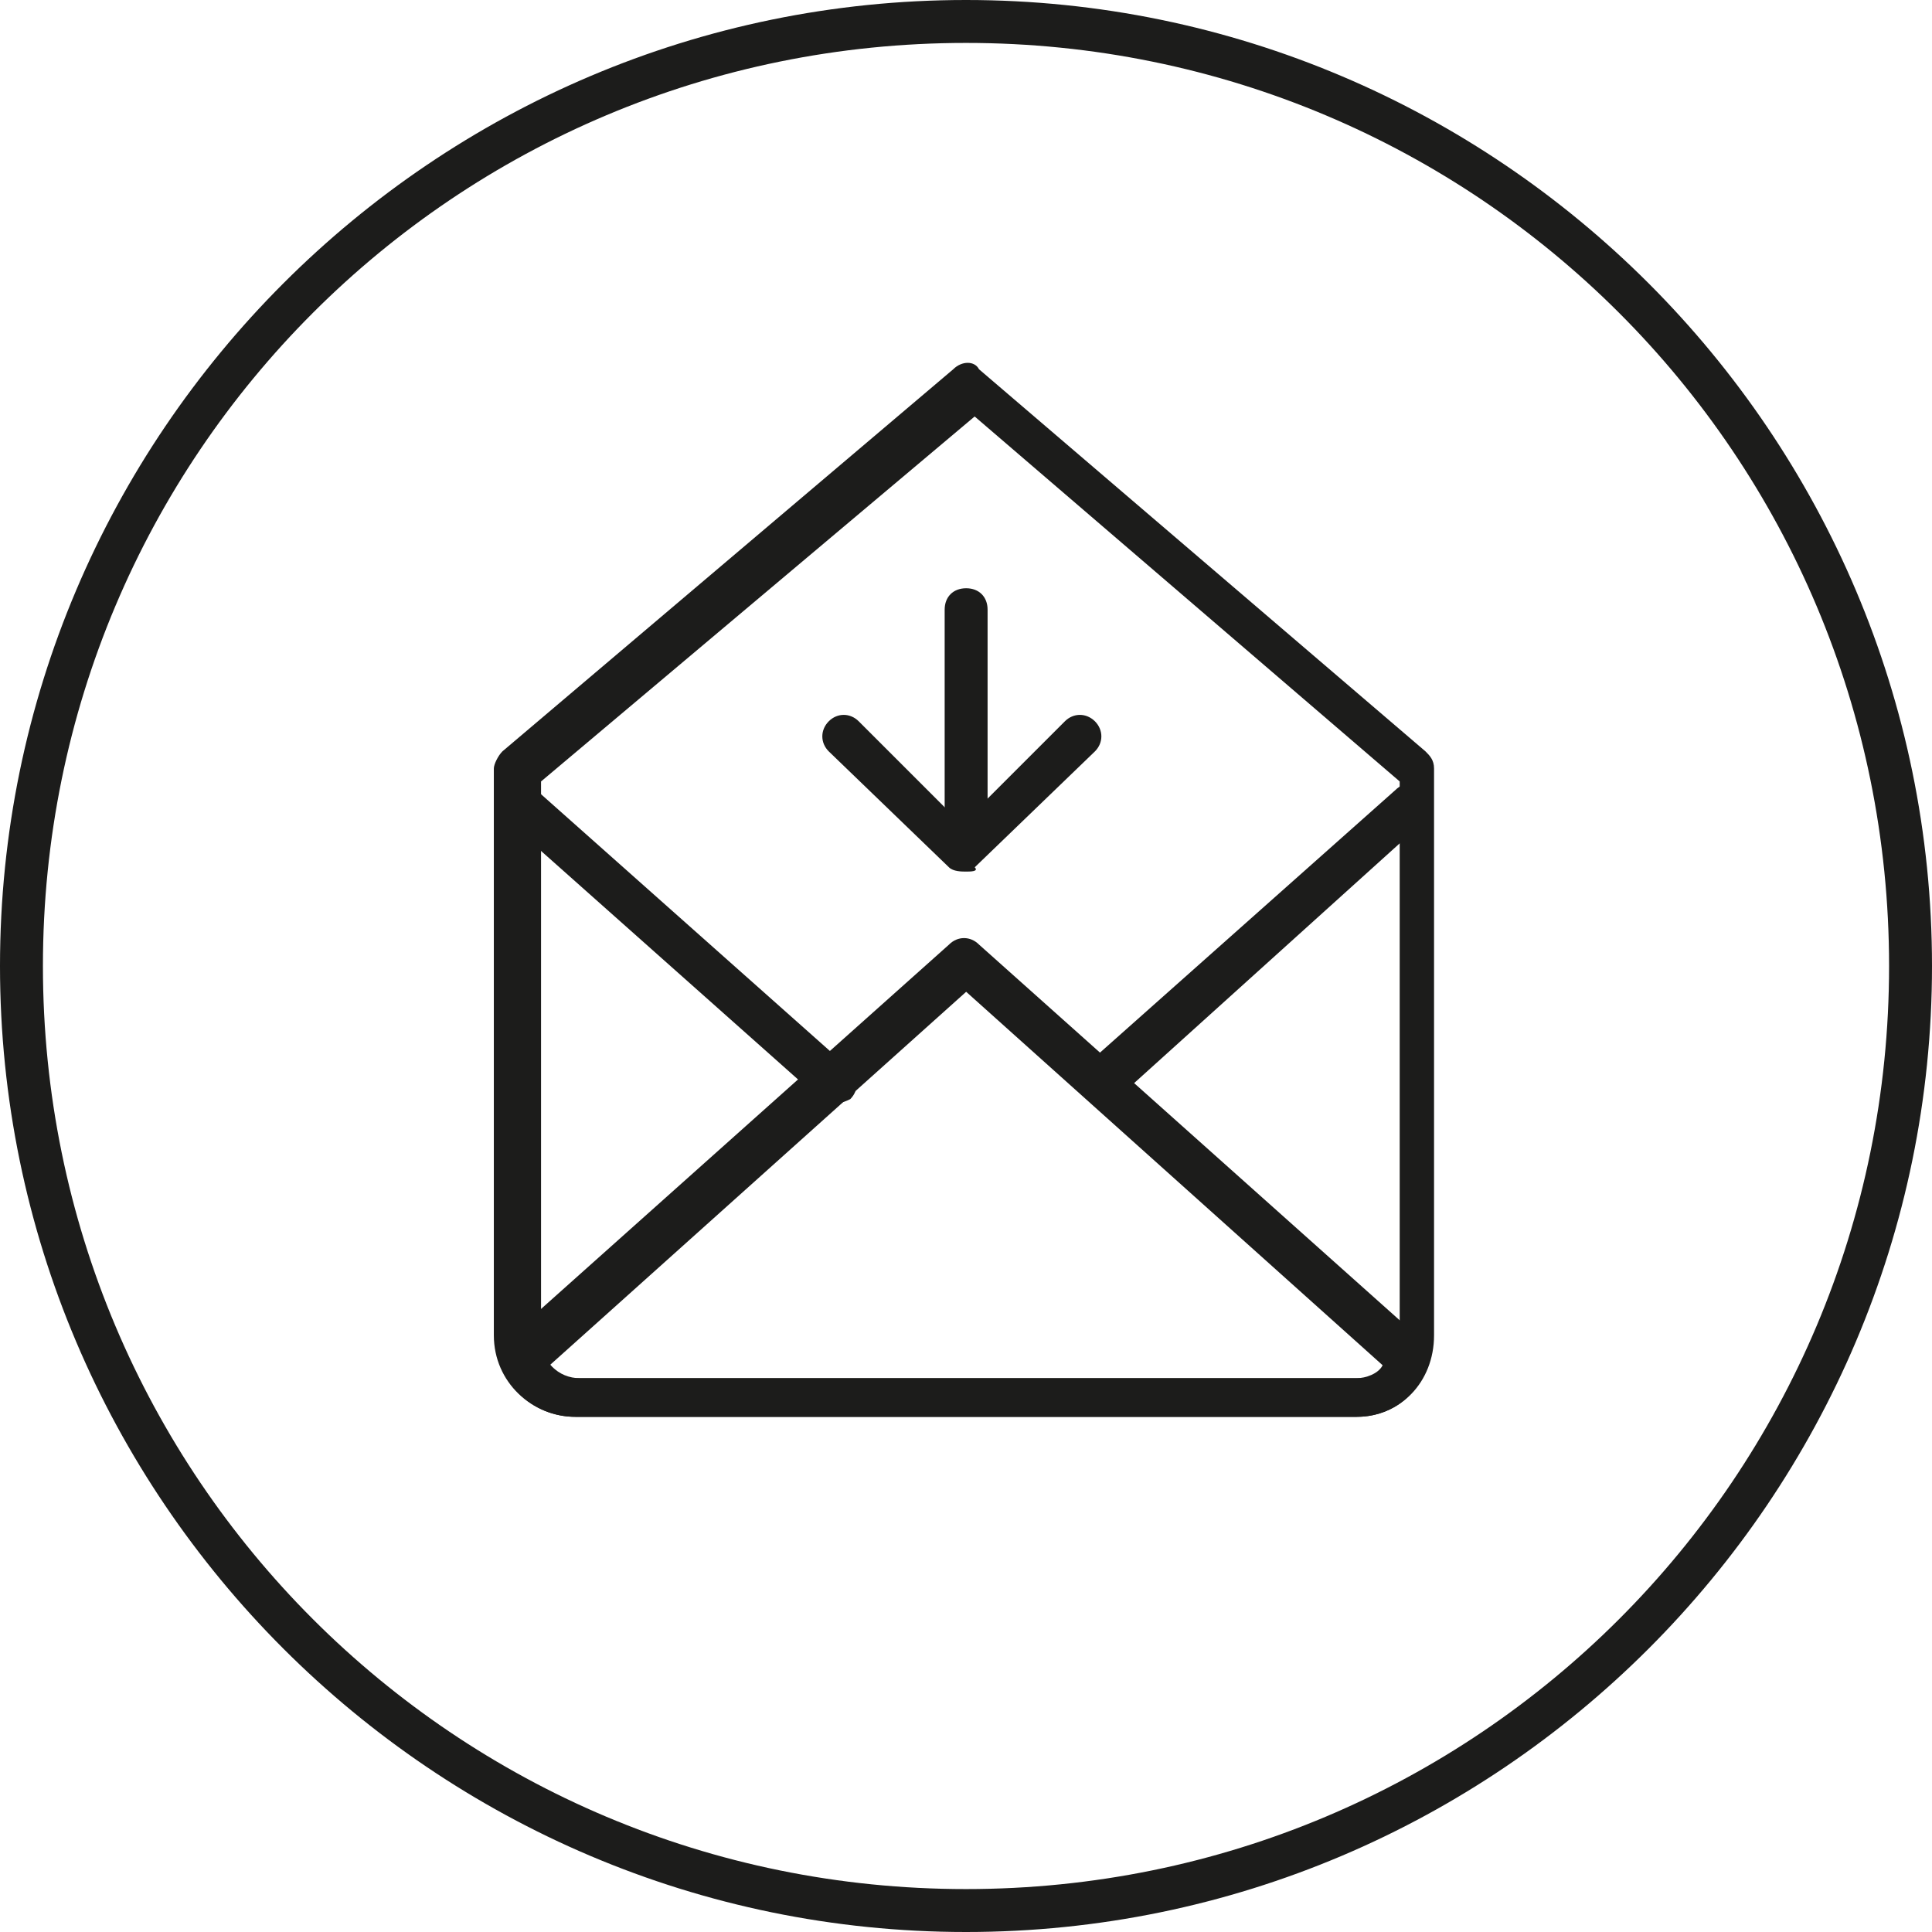
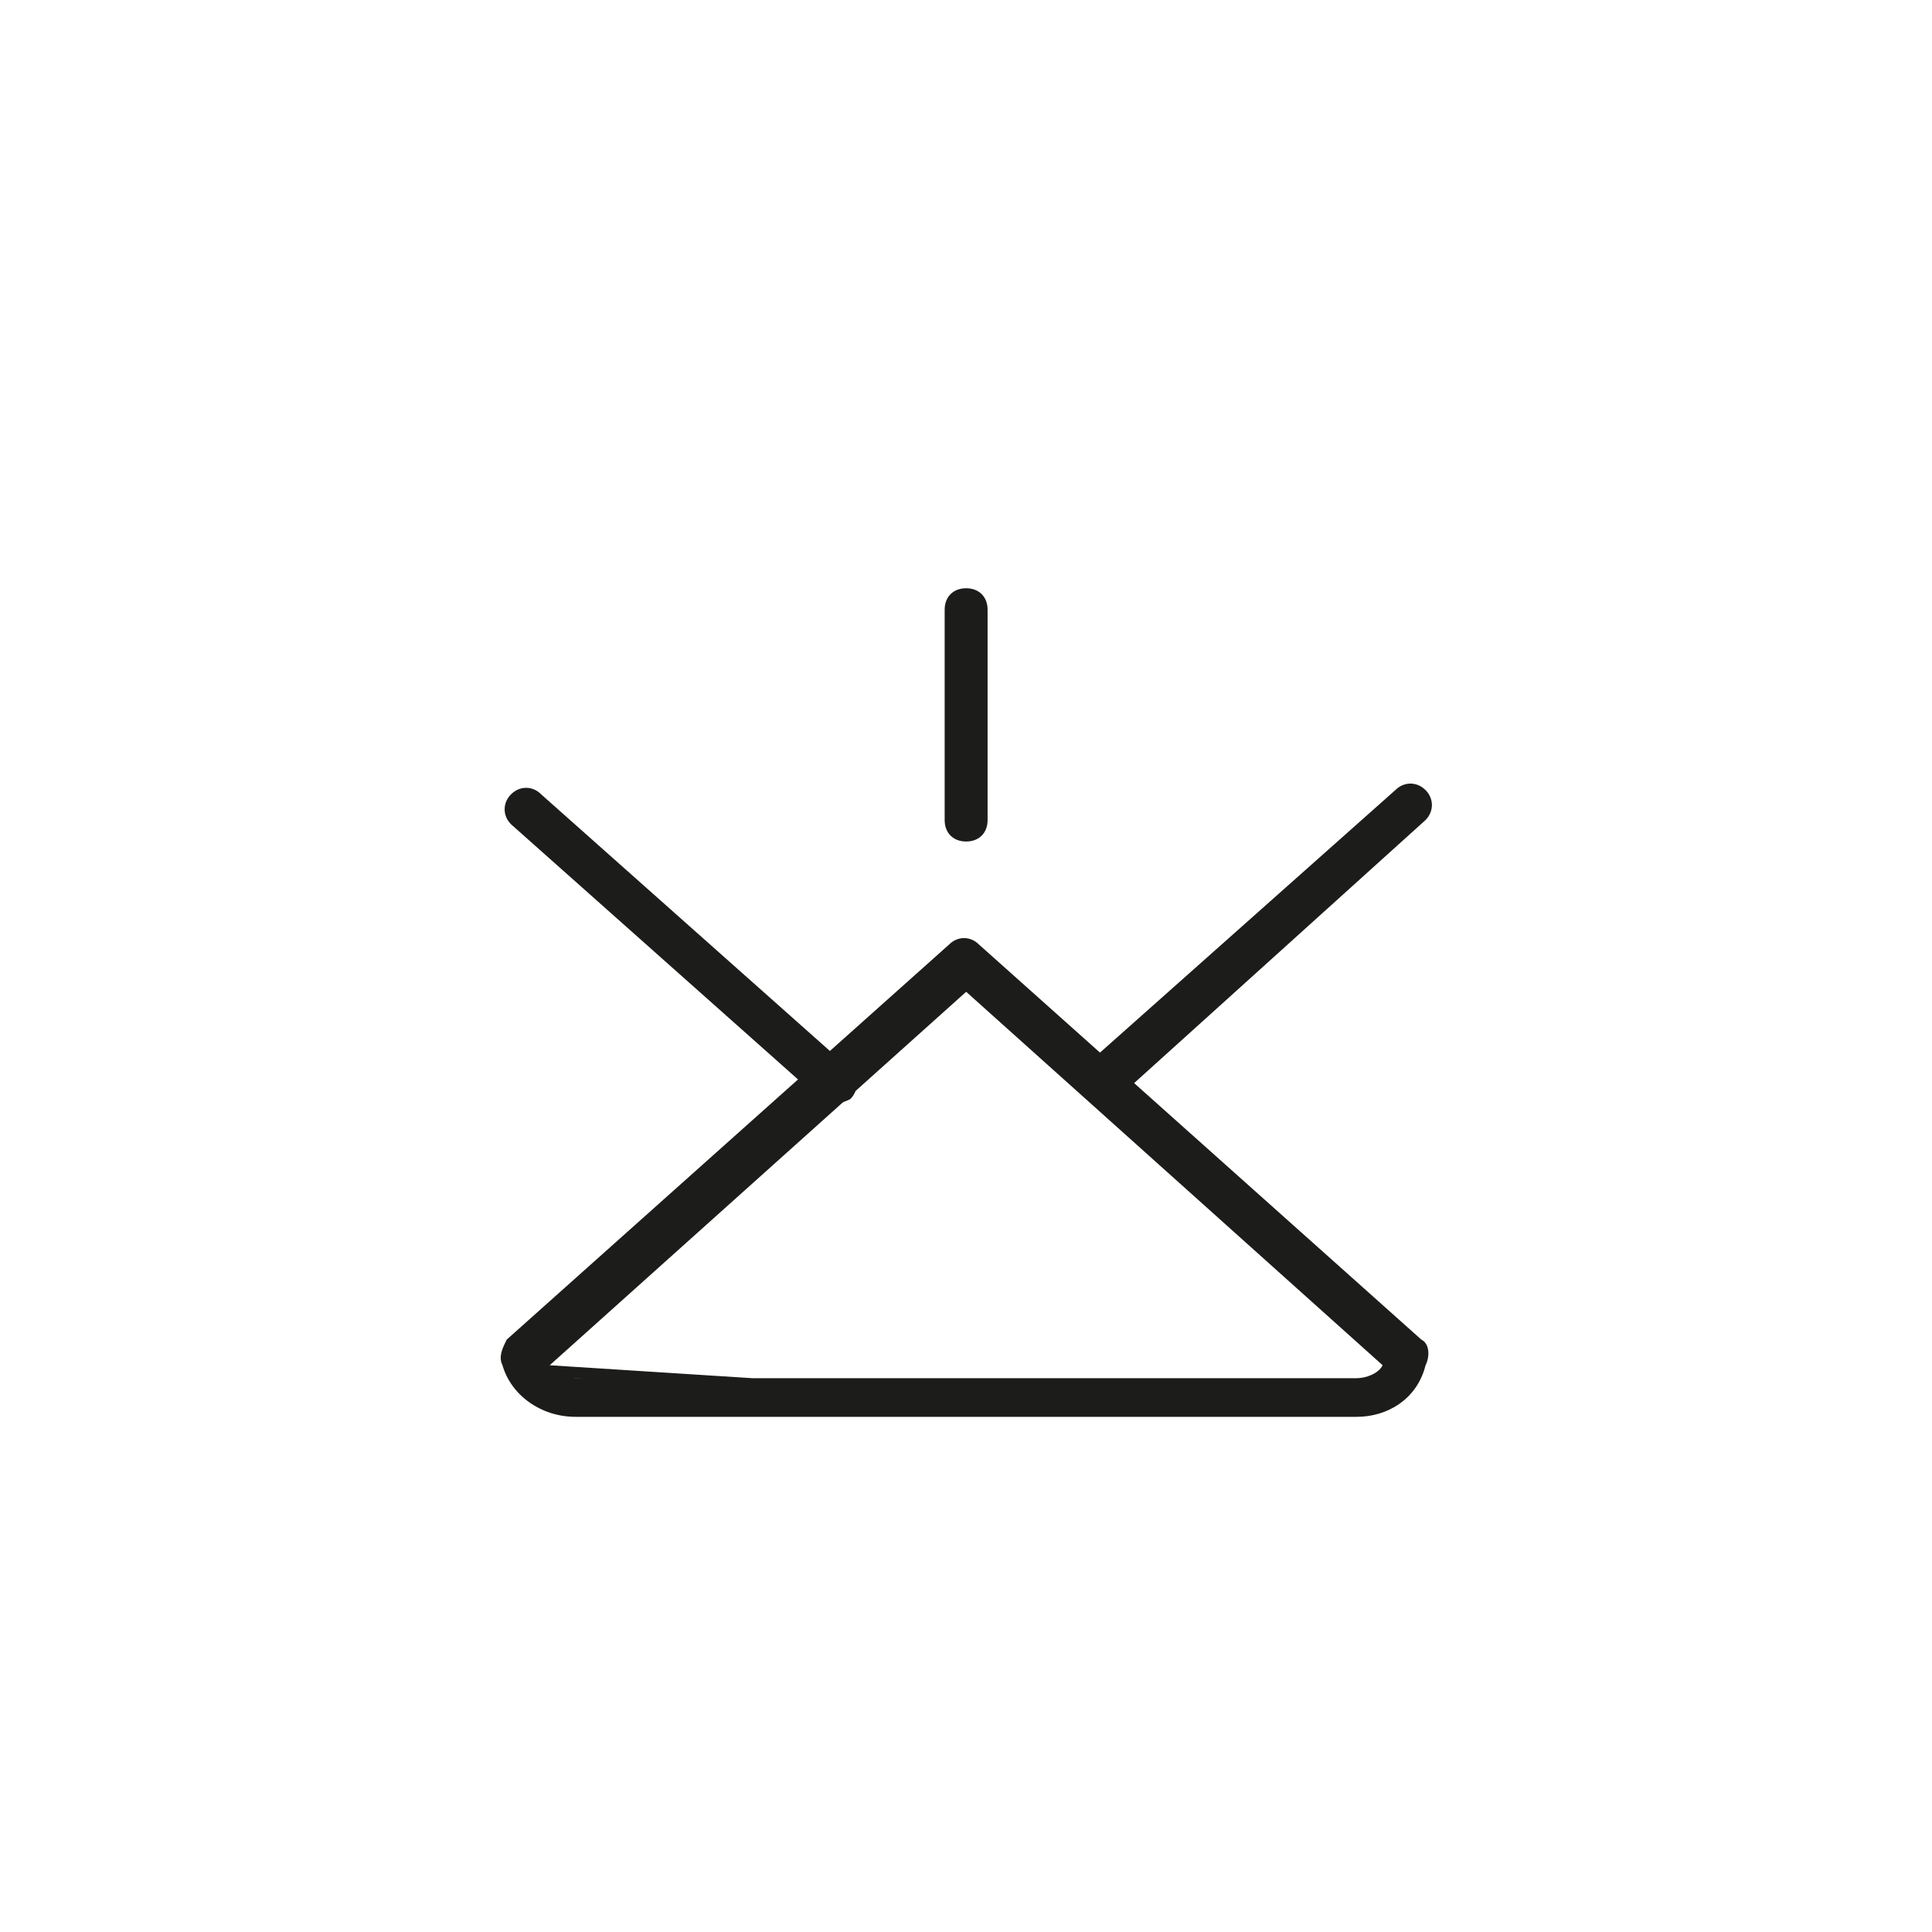
<svg xmlns="http://www.w3.org/2000/svg" width="23" height="23" viewBox="0 0 23 23" fill="none">
-   <path d="M11.5 23C5.162 23 0 17.838 0 11.5C0 5.162 5.162 0 11.5 0C17.838 0 23 5.162 23 11.5C23 17.838 17.838 23 11.5 23ZM11.5 0.511C5.418 0.511 0.511 5.418 0.511 11.5C0.511 17.582 5.418 22.489 11.5 22.489C17.582 22.489 22.489 17.582 22.489 11.5C22.489 5.418 17.582 0.511 11.5 0.511Z" fill="#1C1C1B" />
-   <path d="M16.152 16.867H6.85C6.339 16.867 5.879 16.458 5.879 15.896V9.149C5.879 9.098 5.93 8.996 5.981 8.945L11.348 4.396C11.45 4.294 11.603 4.294 11.655 4.396L16.97 8.945C17.021 8.996 17.072 9.047 17.072 9.149V15.896C17.072 16.458 16.663 16.867 16.152 16.867ZM6.441 9.303V15.947C6.441 16.203 6.646 16.407 6.901 16.407H16.203C16.459 16.407 16.663 16.203 16.663 15.947V9.303L11.603 4.958L6.441 9.303Z" fill="#1C1C1B" />
-   <path d="M16.153 16.867H6.851C6.442 16.867 6.084 16.611 5.982 16.253C5.931 16.151 5.982 16.049 6.033 15.947L11.298 11.245C11.4 11.142 11.553 11.142 11.655 11.245L16.92 15.947C17.022 15.998 17.022 16.151 16.971 16.253C16.869 16.662 16.511 16.867 16.153 16.867ZM6.544 16.253C6.647 16.356 6.749 16.407 6.851 16.407H16.153C16.255 16.407 16.409 16.356 16.46 16.253L11.502 11.807L6.544 16.253Z" fill="#1C1C1B" />
+   <path d="M16.153 16.867H6.851C6.442 16.867 6.084 16.611 5.982 16.253C5.931 16.151 5.982 16.049 6.033 15.947L11.298 11.245C11.4 11.142 11.553 11.142 11.655 11.245L16.92 15.947C17.022 15.998 17.022 16.151 16.971 16.253C16.869 16.662 16.511 16.867 16.153 16.867ZC6.647 16.356 6.749 16.407 6.851 16.407H16.153C16.255 16.407 16.409 16.356 16.46 16.253L11.502 11.807L6.544 16.253Z" fill="#1C1C1B" />
  <path d="M13.137 13.136C13.085 13.136 12.983 13.085 12.932 13.034C12.83 12.931 12.83 12.778 12.932 12.676L16.612 9.405C16.714 9.303 16.868 9.303 16.97 9.405C17.072 9.507 17.072 9.66 16.97 9.763L13.29 13.085C13.239 13.136 13.188 13.136 13.137 13.136Z" fill="#1C1C1B" />
  <path d="M9.918 13.136C9.867 13.136 9.816 13.136 9.764 13.085L6.084 9.813C5.982 9.711 5.982 9.558 6.084 9.456C6.187 9.353 6.34 9.353 6.442 9.456L10.122 12.727C10.225 12.829 10.225 12.982 10.122 13.085C10.02 13.136 9.969 13.136 9.918 13.136Z" fill="#1C1C1B" />
-   <path d="M11.501 10.376C11.45 10.376 11.348 10.376 11.297 10.325L9.866 8.945C9.764 8.843 9.764 8.69 9.866 8.587C9.968 8.485 10.121 8.485 10.223 8.587L11.45 9.814L12.677 8.587C12.779 8.485 12.932 8.485 13.035 8.587C13.137 8.69 13.137 8.843 13.035 8.945L11.604 10.325C11.655 10.376 11.552 10.376 11.501 10.376Z" fill="#1C1C1B" />
  <path d="M11.502 10.018C11.348 10.018 11.246 9.916 11.246 9.763V7.258C11.246 7.105 11.348 7.003 11.502 7.003C11.655 7.003 11.757 7.105 11.757 7.258V9.763C11.757 9.916 11.655 10.018 11.502 10.018Z" fill="#1C1C1B" />
</svg>